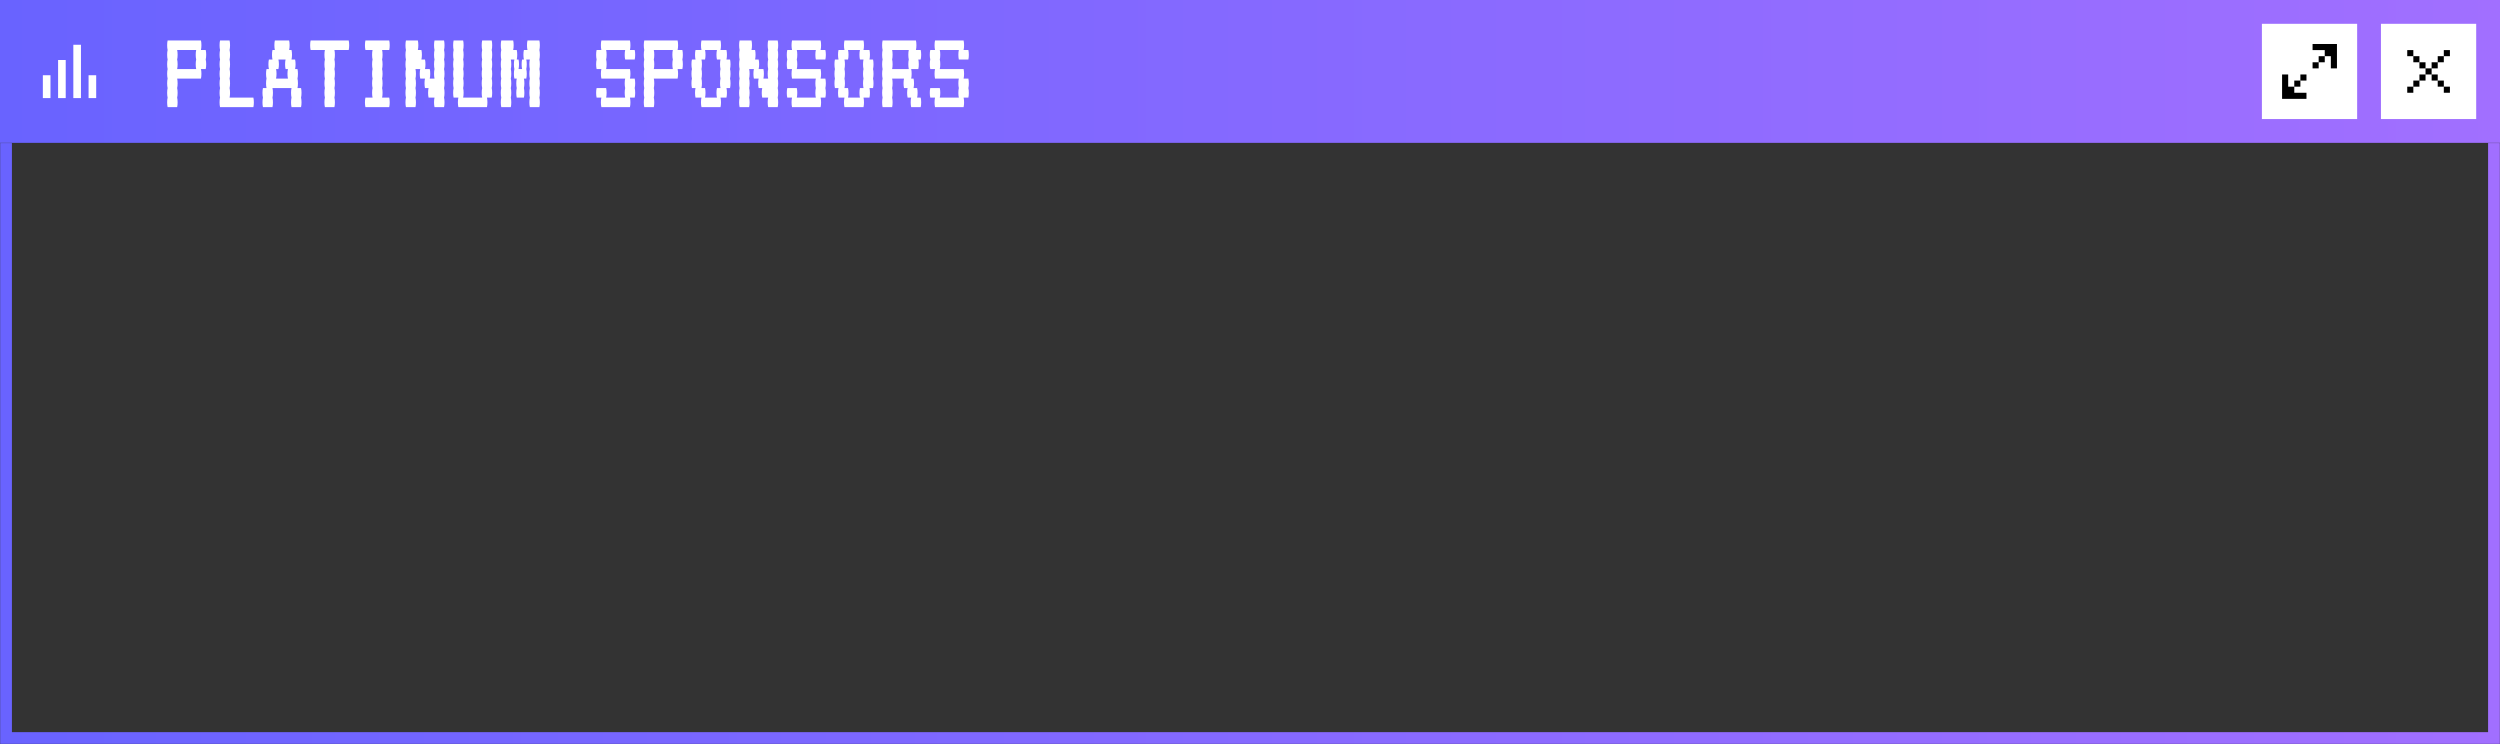
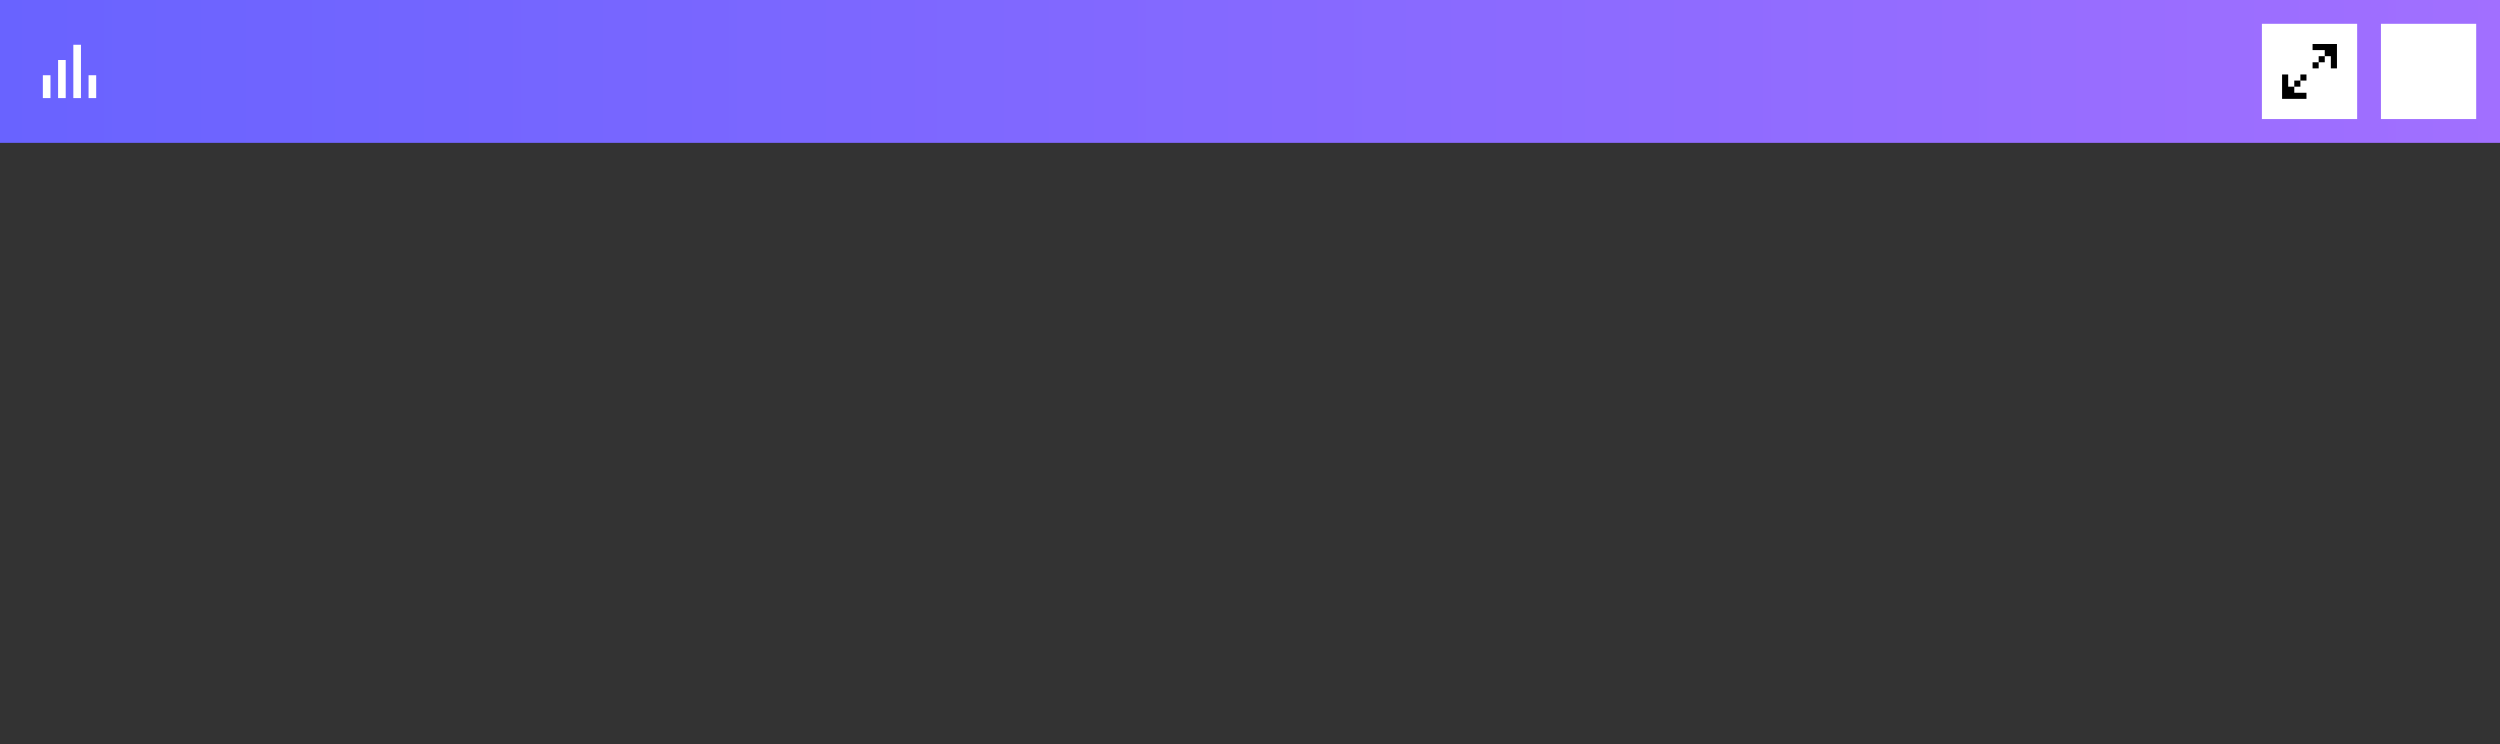
<svg xmlns="http://www.w3.org/2000/svg" width="1680" height="500" viewBox="0 0 1680 500" fill="none">
  <rect x="0" y="0" width="1680" height="500" fill="#333333" stroke="none" />
  <rect width="1680" height="96" fill="url(#paint0_linear_1_58)" />
-   <path d="M33.92 65.92H28.8V50.56H33.92V65.92ZM44.16 65.92H39.04V40.32H44.16V65.92ZM54.4 65.92H49.281V30.08H54.4V65.92ZM64.64 65.92H59.52V50.56H64.64V65.92Z" fill="white" />
-   <path d="M138.56 36.8C138.56 38.027 138.453 39.093 138.24 40C138.453 40.853 138.56 41.92 138.56 43.2C138.56 44.427 138.453 45.493 138.24 46.4H135.04C135.253 47.253 135.36 48.32 135.36 49.6C135.36 50.827 135.253 51.893 135.04 52.8H119.04C119.253 53.653 119.36 54.72 119.36 56C119.36 57.227 119.253 58.293 119.04 59.2C119.253 60.053 119.36 61.12 119.36 62.4C119.36 63.627 119.253 64.693 119.04 65.6C119.253 66.453 119.36 67.52 119.36 68.8C119.36 70.027 119.253 71.093 119.04 72H112.64C112.427 71.093 112.32 70.027 112.32 68.8C112.32 67.52 112.427 66.453 112.64 65.6C112.427 64.693 112.32 63.627 112.32 62.4C112.32 61.12 112.427 60.053 112.64 59.2C112.427 58.293 112.32 57.227 112.32 56C112.32 54.72 112.427 53.653 112.64 52.8C112.427 51.893 112.32 50.827 112.32 49.6C112.32 48.32 112.427 47.253 112.64 46.4C112.427 45.493 112.32 44.427 112.32 43.2C112.32 41.92 112.427 40.853 112.64 40C112.427 39.093 112.32 38.027 112.32 36.8C112.32 35.52 112.427 34.453 112.64 33.6C112.427 32.693 112.32 31.627 112.32 30.4C112.32 29.12 112.427 28.053 112.64 27.2H135.04C135.253 28.053 135.36 29.12 135.36 30.4C135.36 31.627 135.253 32.693 135.04 33.6H138.24C138.453 34.453 138.56 35.52 138.56 36.8ZM131.84 46.4C131.627 45.493 131.52 44.427 131.52 43.2C131.52 41.92 131.627 40.853 131.84 40C131.627 39.093 131.52 38.027 131.52 36.8C131.52 35.52 131.627 34.453 131.84 33.6H119.04C119.253 34.453 119.36 35.52 119.36 36.8C119.36 38.027 119.253 39.093 119.04 40C119.253 40.853 119.36 41.92 119.36 43.2C119.36 44.427 119.253 45.493 119.04 46.4H131.84ZM170.271 65.6C170.485 66.453 170.591 67.52 170.591 68.8C170.591 70.027 170.485 71.093 170.271 72H147.871C147.658 71.093 147.551 70.027 147.551 68.8C147.551 67.52 147.658 66.453 147.871 65.6C147.658 64.693 147.551 63.627 147.551 62.4C147.551 61.12 147.658 60.053 147.871 59.2C147.658 58.293 147.551 57.227 147.551 56C147.551 54.72 147.658 53.653 147.871 52.8C147.658 51.893 147.551 50.827 147.551 49.6C147.551 48.32 147.658 47.253 147.871 46.4C147.658 45.493 147.551 44.427 147.551 43.2C147.551 41.92 147.658 40.853 147.871 40C147.658 39.093 147.551 38.027 147.551 36.8C147.551 35.52 147.658 34.453 147.871 33.6C147.658 32.693 147.551 31.627 147.551 30.4C147.551 29.12 147.658 28.053 147.871 27.2H154.271C154.485 28.053 154.591 29.12 154.591 30.4C154.591 31.627 154.485 32.693 154.271 33.6C154.485 34.453 154.591 35.52 154.591 36.8C154.591 38.027 154.485 39.093 154.271 40C154.485 40.853 154.591 41.92 154.591 43.2C154.591 44.427 154.485 45.493 154.271 46.4C154.485 47.253 154.591 48.32 154.591 49.6C154.591 50.827 154.485 51.893 154.271 52.8C154.485 53.653 154.591 54.72 154.591 56C154.591 57.227 154.485 58.293 154.271 59.2C154.485 60.053 154.591 61.12 154.591 62.4C154.591 63.627 154.485 64.693 154.271 65.6H170.271ZM202.623 62.4C202.623 63.627 202.516 64.693 202.303 65.6C202.516 66.453 202.623 67.52 202.623 68.8C202.623 70.027 202.516 71.093 202.303 72H195.903C195.689 71.093 195.583 70.027 195.583 68.8C195.583 67.52 195.689 66.453 195.903 65.6C195.689 64.693 195.583 63.627 195.583 62.4C195.583 61.12 195.689 60.053 195.903 59.2H183.103C183.316 60.053 183.423 61.12 183.423 62.4C183.423 63.627 183.316 64.693 183.103 65.6C183.316 66.453 183.423 67.52 183.423 68.8C183.423 70.027 183.316 71.093 183.103 72H176.703C176.489 71.093 176.383 70.027 176.383 68.8C176.383 67.52 176.489 66.453 176.703 65.6C176.489 64.693 176.383 63.627 176.383 62.4C176.383 61.12 176.489 60.053 176.703 59.2H179.103C178.889 58.293 178.783 57.227 178.783 56C178.783 54.72 178.889 53.653 179.103 52.8C178.889 51.893 178.783 50.827 178.783 49.6C178.783 48.32 178.889 47.253 179.103 46.4H180.703C180.489 45.493 180.383 44.427 180.383 43.2C180.383 41.92 180.489 40.853 180.703 40H183.103C182.889 39.093 182.783 38.027 182.783 36.8C182.783 35.52 182.889 34.453 183.103 33.6H184.703C184.489 32.693 184.383 31.627 184.383 30.4C184.383 29.12 184.489 28.053 184.703 27.2H194.303C194.516 28.053 194.623 29.12 194.623 30.4C194.623 31.627 194.516 32.693 194.303 33.6H195.903C196.116 34.453 196.223 35.52 196.223 36.8C196.223 38.027 196.116 39.093 195.903 40H198.303C198.516 40.853 198.623 41.92 198.623 43.2C198.623 44.427 198.516 45.493 198.303 46.4H199.903C200.116 47.253 200.223 48.32 200.223 49.6C200.223 50.827 200.116 51.893 199.903 52.8C200.116 53.653 200.223 54.72 200.223 56C200.223 57.227 200.116 58.293 199.903 59.2H202.303C202.516 60.053 202.623 61.12 202.623 62.4ZM193.503 52.8C193.289 51.893 193.183 50.827 193.183 49.6C193.183 48.32 193.289 47.253 193.503 46.4H191.903C191.689 45.493 191.583 44.427 191.583 43.2C191.583 41.92 191.689 40.853 191.903 40H187.103C187.316 40.853 187.423 41.92 187.423 43.2C187.423 44.427 187.316 45.493 187.103 46.4H185.503C185.716 47.253 185.823 48.32 185.823 49.6C185.823 50.827 185.716 51.893 185.503 52.8H193.503ZM234.654 30.4C234.654 31.627 234.547 32.693 234.334 33.6H224.734C224.947 34.453 225.054 35.52 225.054 36.8C225.054 38.027 224.947 39.093 224.734 40C224.947 40.853 225.054 41.92 225.054 43.2C225.054 44.427 224.947 45.493 224.734 46.4C224.947 47.253 225.054 48.32 225.054 49.6C225.054 50.827 224.947 51.893 224.734 52.8C224.947 53.653 225.054 54.72 225.054 56C225.054 57.227 224.947 58.293 224.734 59.2C224.947 60.053 225.054 61.12 225.054 62.4C225.054 63.627 224.947 64.693 224.734 65.6C224.947 66.453 225.054 67.52 225.054 68.8C225.054 70.027 224.947 71.093 224.734 72H218.334C218.12 71.093 218.014 70.027 218.014 68.8C218.014 67.52 218.12 66.453 218.334 65.6C218.12 64.693 218.014 63.627 218.014 62.4C218.014 61.12 218.12 60.053 218.334 59.2C218.12 58.293 218.014 57.227 218.014 56C218.014 54.72 218.12 53.653 218.334 52.8C218.12 51.893 218.014 50.827 218.014 49.6C218.014 48.32 218.12 47.253 218.334 46.4C218.12 45.493 218.014 44.427 218.014 43.2C218.014 41.92 218.12 40.853 218.334 40C218.12 39.093 218.014 38.027 218.014 36.8C218.014 35.52 218.12 34.453 218.334 33.6H208.734C208.52 32.693 208.414 31.627 208.414 30.4C208.414 29.12 208.52 28.053 208.734 27.2H234.334C234.547 28.053 234.654 29.12 234.654 30.4ZM261.565 65.6C261.778 66.453 261.885 67.52 261.885 68.8C261.885 70.027 261.778 71.093 261.565 72H245.565C245.352 71.093 245.245 70.027 245.245 68.8C245.245 67.52 245.352 66.453 245.565 65.6H250.365C250.152 64.693 250.045 63.627 250.045 62.4C250.045 61.12 250.152 60.053 250.365 59.2C250.152 58.293 250.045 57.227 250.045 56C250.045 54.72 250.152 53.653 250.365 52.8C250.152 51.893 250.045 50.827 250.045 49.6C250.045 48.32 250.152 47.253 250.365 46.4C250.152 45.493 250.045 44.427 250.045 43.2C250.045 41.92 250.152 40.853 250.365 40C250.152 39.093 250.045 38.027 250.045 36.8C250.045 35.52 250.152 34.453 250.365 33.6H245.565C245.352 32.693 245.245 31.627 245.245 30.4C245.245 29.12 245.352 28.053 245.565 27.2H261.565C261.778 28.053 261.885 29.12 261.885 30.4C261.885 31.627 261.778 32.693 261.565 33.6H256.765C256.978 34.453 257.085 35.52 257.085 36.8C257.085 38.027 256.978 39.093 256.765 40C256.978 40.853 257.085 41.92 257.085 43.2C257.085 44.427 256.978 45.493 256.765 46.4C256.978 47.253 257.085 48.32 257.085 49.6C257.085 50.827 256.978 51.893 256.765 52.8C256.978 53.653 257.085 54.72 257.085 56C257.085 57.227 256.978 58.293 256.765 59.2C256.978 60.053 257.085 61.12 257.085 62.4C257.085 63.627 256.978 64.693 256.765 65.6H261.565ZM298.396 33.6C298.61 34.453 298.716 35.52 298.716 36.8C298.716 38.027 298.61 39.093 298.396 40C298.61 40.853 298.716 41.92 298.716 43.2C298.716 44.427 298.61 45.493 298.396 46.4C298.61 47.253 298.716 48.32 298.716 49.6C298.716 50.827 298.61 51.893 298.396 52.8C298.61 53.653 298.716 54.72 298.716 56C298.716 57.227 298.61 58.293 298.396 59.2C298.61 60.053 298.716 61.12 298.716 62.4C298.716 63.627 298.61 64.693 298.396 65.6C298.61 66.453 298.716 67.52 298.716 68.8C298.716 70.027 298.61 71.093 298.396 72H291.996C291.783 71.093 291.676 70.027 291.676 68.8C291.676 67.52 291.783 66.453 291.996 65.6H287.996C287.783 64.693 287.676 63.627 287.676 62.4C287.676 61.12 287.783 60.053 287.996 59.2H285.596C285.383 58.293 285.276 57.227 285.276 56C285.276 54.72 285.383 53.653 285.596 52.8H282.396C282.183 51.893 282.076 50.827 282.076 49.6C282.076 48.32 282.183 47.253 282.396 46.4H279.196C279.41 47.253 279.516 48.32 279.516 49.6C279.516 50.827 279.41 51.893 279.196 52.8C279.41 53.653 279.516 54.72 279.516 56C279.516 57.227 279.41 58.293 279.196 59.2C279.41 60.053 279.516 61.12 279.516 62.4C279.516 63.627 279.41 64.693 279.196 65.6C279.41 66.453 279.516 67.52 279.516 68.8C279.516 70.027 279.41 71.093 279.196 72H272.796C272.583 71.093 272.476 70.027 272.476 68.8C272.476 67.52 272.583 66.453 272.796 65.6C272.583 64.693 272.476 63.627 272.476 62.4C272.476 61.12 272.583 60.053 272.796 59.2C272.583 58.293 272.476 57.227 272.476 56C272.476 54.72 272.583 53.653 272.796 52.8C272.583 51.893 272.476 50.827 272.476 49.6C272.476 48.32 272.583 47.253 272.796 46.4C272.583 45.493 272.476 44.427 272.476 43.2C272.476 41.92 272.583 40.853 272.796 40C272.583 39.093 272.476 38.027 272.476 36.8C272.476 35.52 272.583 34.453 272.796 33.6C272.583 32.693 272.476 31.627 272.476 30.4C272.476 29.12 272.583 28.053 272.796 27.2H280.796C281.01 28.053 281.116 29.12 281.116 30.4C281.116 31.627 281.01 32.693 280.796 33.6H283.196C283.41 34.453 283.516 35.52 283.516 36.8C283.516 38.027 283.41 39.093 283.196 40H285.596C285.81 40.853 285.916 41.92 285.916 43.2C285.916 44.427 285.81 45.493 285.596 46.4H288.796C289.01 47.253 289.116 48.32 289.116 49.6C289.116 50.827 289.01 51.893 288.796 52.8H291.996C291.783 51.893 291.676 50.827 291.676 49.6C291.676 48.32 291.783 47.253 291.996 46.4C291.783 45.493 291.676 44.427 291.676 43.2C291.676 41.92 291.783 40.853 291.996 40C291.783 39.093 291.676 38.027 291.676 36.8C291.676 35.52 291.783 34.453 291.996 33.6C291.783 32.693 291.676 31.627 291.676 30.4C291.676 29.12 291.783 28.053 291.996 27.2H298.396C298.61 28.053 298.716 29.12 298.716 30.4C298.716 31.627 298.61 32.693 298.396 33.6ZM330.428 33.6C330.641 34.453 330.748 35.52 330.748 36.8C330.748 38.027 330.641 39.093 330.428 40C330.641 40.853 330.748 41.92 330.748 43.2C330.748 44.427 330.641 45.493 330.428 46.4C330.641 47.253 330.748 48.32 330.748 49.6C330.748 50.827 330.641 51.893 330.428 52.8C330.641 53.653 330.748 54.72 330.748 56C330.748 57.227 330.641 58.293 330.428 59.2C330.641 60.053 330.748 61.12 330.748 62.4C330.748 63.627 330.641 64.693 330.428 65.6H327.228C327.441 66.453 327.548 67.52 327.548 68.8C327.548 70.027 327.441 71.093 327.228 72H308.028C307.814 71.093 307.708 70.027 307.708 68.8C307.708 67.52 307.814 66.453 308.028 65.6H304.828C304.614 64.693 304.508 63.627 304.508 62.4C304.508 61.12 304.614 60.053 304.828 59.2C304.614 58.293 304.508 57.227 304.508 56C304.508 54.72 304.614 53.653 304.828 52.8C304.614 51.893 304.508 50.827 304.508 49.6C304.508 48.32 304.614 47.253 304.828 46.4C304.614 45.493 304.508 44.427 304.508 43.2C304.508 41.92 304.614 40.853 304.828 40C304.614 39.093 304.508 38.027 304.508 36.8C304.508 35.52 304.614 34.453 304.828 33.6C304.614 32.693 304.508 31.627 304.508 30.4C304.508 29.12 304.614 28.053 304.828 27.2H311.228C311.441 28.053 311.548 29.12 311.548 30.4C311.548 31.627 311.441 32.693 311.228 33.6C311.441 34.453 311.548 35.52 311.548 36.8C311.548 38.027 311.441 39.093 311.228 40C311.441 40.853 311.548 41.92 311.548 43.2C311.548 44.427 311.441 45.493 311.228 46.4C311.441 47.253 311.548 48.32 311.548 49.6C311.548 50.827 311.441 51.893 311.228 52.8C311.441 53.653 311.548 54.72 311.548 56C311.548 57.227 311.441 58.293 311.228 59.2C311.441 60.053 311.548 61.12 311.548 62.4C311.548 63.627 311.441 64.693 311.228 65.6H324.028C323.814 64.693 323.708 63.627 323.708 62.4C323.708 61.12 323.814 60.053 324.028 59.2C323.814 58.293 323.708 57.227 323.708 56C323.708 54.72 323.814 53.653 324.028 52.8C323.814 51.893 323.708 50.827 323.708 49.6C323.708 48.32 323.814 47.253 324.028 46.4C323.814 45.493 323.708 44.427 323.708 43.2C323.708 41.92 323.814 40.853 324.028 40C323.814 39.093 323.708 38.027 323.708 36.8C323.708 35.52 323.814 34.453 324.028 33.6C323.814 32.693 323.708 31.627 323.708 30.4C323.708 29.12 323.814 28.053 324.028 27.2H330.428C330.641 28.053 330.748 29.12 330.748 30.4C330.748 31.627 330.641 32.693 330.428 33.6ZM362.459 33.6C362.672 34.453 362.779 35.52 362.779 36.8C362.779 38.027 362.672 39.093 362.459 40C362.672 40.853 362.779 41.92 362.779 43.2C362.779 44.427 362.672 45.493 362.459 46.4C362.672 47.253 362.779 48.32 362.779 49.6C362.779 50.827 362.672 51.893 362.459 52.8C362.672 53.653 362.779 54.72 362.779 56C362.779 57.227 362.672 58.293 362.459 59.2C362.672 60.053 362.779 61.12 362.779 62.4C362.779 63.627 362.672 64.693 362.459 65.6C362.672 66.453 362.779 67.52 362.779 68.8C362.779 70.027 362.672 71.093 362.459 72H356.059C355.845 71.093 355.739 70.027 355.739 68.8C355.739 67.52 355.845 66.453 356.059 65.6C355.845 64.693 355.739 63.627 355.739 62.4C355.739 61.12 355.845 60.053 356.059 59.2C355.845 58.293 355.739 57.227 355.739 56C355.739 54.72 355.845 53.653 356.059 52.8C355.845 51.893 355.739 50.827 355.739 49.6C355.739 48.32 355.845 47.253 356.059 46.4C355.845 45.493 355.739 44.427 355.739 43.2C355.739 41.92 355.845 40.853 356.059 40H353.659C353.872 40.853 353.979 41.92 353.979 43.2C353.979 44.427 353.872 45.493 353.659 46.4C353.872 47.253 353.979 48.32 353.979 49.6C353.979 50.827 353.872 51.893 353.659 52.8H352.059C352.272 53.653 352.379 54.72 352.379 56C352.379 57.227 352.272 58.293 352.059 59.2C352.272 60.053 352.379 61.12 352.379 62.4C352.379 63.627 352.272 64.693 352.059 65.6H347.259C347.045 64.693 346.939 63.627 346.939 62.4C346.939 61.12 347.045 60.053 347.259 59.2C347.045 58.293 346.939 57.227 346.939 56C346.939 54.72 347.045 53.653 347.259 52.8H345.659C345.445 51.893 345.339 50.827 345.339 49.6C345.339 48.32 345.445 47.253 345.659 46.4C345.445 45.493 345.339 44.427 345.339 43.2C345.339 41.92 345.445 40.853 345.659 40H343.259C343.472 40.853 343.579 41.92 343.579 43.2C343.579 44.427 343.472 45.493 343.259 46.4C343.472 47.253 343.579 48.32 343.579 49.6C343.579 50.827 343.472 51.893 343.259 52.8C343.472 53.653 343.579 54.72 343.579 56C343.579 57.227 343.472 58.293 343.259 59.2C343.472 60.053 343.579 61.12 343.579 62.4C343.579 63.627 343.472 64.693 343.259 65.6C343.472 66.453 343.579 67.52 343.579 68.8C343.579 70.027 343.472 71.093 343.259 72H336.859C336.645 71.093 336.539 70.027 336.539 68.8C336.539 67.52 336.645 66.453 336.859 65.6C336.645 64.693 336.539 63.627 336.539 62.4C336.539 61.12 336.645 60.053 336.859 59.2C336.645 58.293 336.539 57.227 336.539 56C336.539 54.72 336.645 53.653 336.859 52.8C336.645 51.893 336.539 50.827 336.539 49.6C336.539 48.32 336.645 47.253 336.859 46.4C336.645 45.493 336.539 44.427 336.539 43.2C336.539 41.92 336.645 40.853 336.859 40C336.645 39.093 336.539 38.027 336.539 36.8C336.539 35.52 336.645 34.453 336.859 33.6C336.645 32.693 336.539 31.627 336.539 30.4C336.539 29.12 336.645 28.053 336.859 27.2H344.859C345.072 28.053 345.179 29.12 345.179 30.4C345.179 31.627 345.072 32.693 344.859 33.6H347.259C347.472 34.453 347.579 35.52 347.579 36.8C347.579 38.027 347.472 39.093 347.259 40H348.459C348.672 40.853 348.779 41.92 348.779 43.2C348.779 44.427 348.672 45.493 348.459 46.4H350.859C350.645 45.493 350.539 44.427 350.539 43.2C350.539 41.92 350.645 40.853 350.859 40H352.059C351.845 39.093 351.739 38.027 351.739 36.8C351.739 35.52 351.845 34.453 352.059 33.6H354.459C354.245 32.693 354.139 31.627 354.139 30.4C354.139 29.12 354.245 28.053 354.459 27.2H362.459C362.672 28.053 362.779 29.12 362.779 30.4C362.779 31.627 362.672 32.693 362.459 33.6ZM426.521 52.8C426.735 53.653 426.841 54.72 426.841 56C426.841 57.227 426.735 58.293 426.521 59.2C426.735 60.053 426.841 61.12 426.841 62.4C426.841 63.627 426.735 64.693 426.521 65.6H423.321C423.535 66.453 423.641 67.52 423.641 68.8C423.641 70.027 423.535 71.093 423.321 72H404.121C403.908 71.093 403.801 70.027 403.801 68.8C403.801 67.52 403.908 66.453 404.121 65.6H400.921C400.708 64.693 400.601 63.627 400.601 62.4C400.601 61.12 400.708 60.053 400.921 59.2H407.321C407.535 60.053 407.641 61.12 407.641 62.4C407.641 63.627 407.535 64.693 407.321 65.6H420.121C419.908 64.693 419.801 63.627 419.801 62.4C419.801 61.12 419.908 60.053 420.121 59.2C419.908 58.293 419.801 57.227 419.801 56C419.801 54.72 419.908 53.653 420.121 52.8H404.121C403.908 51.893 403.801 50.827 403.801 49.6C403.801 48.32 403.908 47.253 404.121 46.4H400.921C400.708 45.493 400.601 44.427 400.601 43.2C400.601 41.92 400.708 40.853 400.921 40C400.708 39.093 400.601 38.027 400.601 36.8C400.601 35.52 400.708 34.453 400.921 33.6H404.121C403.908 32.693 403.801 31.627 403.801 30.4C403.801 29.12 403.908 28.053 404.121 27.2H423.321C423.535 28.053 423.641 29.12 423.641 30.4C423.641 31.627 423.535 32.693 423.321 33.6H426.521C426.735 34.453 426.841 35.52 426.841 36.8C426.841 38.027 426.735 39.093 426.521 40H420.121C419.908 39.093 419.801 38.027 419.801 36.8C419.801 35.52 419.908 34.453 420.121 33.6H407.321C407.535 34.453 407.641 35.52 407.641 36.8C407.641 38.027 407.535 39.093 407.321 40C407.535 40.853 407.641 41.92 407.641 43.2C407.641 44.427 407.535 45.493 407.321 46.4H423.321C423.535 47.253 423.641 48.32 423.641 49.6C423.641 50.827 423.535 51.893 423.321 52.8H426.521ZM458.873 36.8C458.873 38.027 458.766 39.093 458.553 40C458.766 40.853 458.873 41.92 458.873 43.2C458.873 44.427 458.766 45.493 458.553 46.4H455.353C455.566 47.253 455.673 48.32 455.673 49.6C455.673 50.827 455.566 51.893 455.353 52.8H439.353C439.566 53.653 439.673 54.72 439.673 56C439.673 57.227 439.566 58.293 439.353 59.2C439.566 60.053 439.673 61.12 439.673 62.4C439.673 63.627 439.566 64.693 439.353 65.6C439.566 66.453 439.673 67.52 439.673 68.8C439.673 70.027 439.566 71.093 439.353 72H432.953C432.739 71.093 432.633 70.027 432.633 68.8C432.633 67.52 432.739 66.453 432.953 65.6C432.739 64.693 432.633 63.627 432.633 62.4C432.633 61.12 432.739 60.053 432.953 59.2C432.739 58.293 432.633 57.227 432.633 56C432.633 54.72 432.739 53.653 432.953 52.8C432.739 51.893 432.633 50.827 432.633 49.6C432.633 48.32 432.739 47.253 432.953 46.4C432.739 45.493 432.633 44.427 432.633 43.2C432.633 41.92 432.739 40.853 432.953 40C432.739 39.093 432.633 38.027 432.633 36.8C432.633 35.52 432.739 34.453 432.953 33.6C432.739 32.693 432.633 31.627 432.633 30.4C432.633 29.12 432.739 28.053 432.953 27.2H455.353C455.566 28.053 455.673 29.12 455.673 30.4C455.673 31.627 455.566 32.693 455.353 33.6H458.553C458.766 34.453 458.873 35.52 458.873 36.8ZM452.153 46.4C451.939 45.493 451.833 44.427 451.833 43.2C451.833 41.92 451.939 40.853 452.153 40C451.939 39.093 451.833 38.027 451.833 36.8C451.833 35.52 451.939 34.453 452.153 33.6H439.353C439.566 34.453 439.673 35.52 439.673 36.8C439.673 38.027 439.566 39.093 439.353 40C439.566 40.853 439.673 41.92 439.673 43.2C439.673 44.427 439.566 45.493 439.353 46.4H452.153ZM490.584 46.4C490.797 47.253 490.904 48.32 490.904 49.6C490.904 50.827 490.797 51.893 490.584 52.8C490.797 53.653 490.904 54.72 490.904 56C490.904 57.227 490.797 58.293 490.584 59.2H488.184C488.397 60.053 488.504 61.12 488.504 62.4C488.504 63.627 488.397 64.693 488.184 65.6H484.184C484.397 66.453 484.504 67.52 484.504 68.8C484.504 70.027 484.397 71.093 484.184 72H471.384C471.17 71.093 471.064 70.027 471.064 68.8C471.064 67.52 471.17 66.453 471.384 65.6H467.384C467.17 64.693 467.064 63.627 467.064 62.4C467.064 61.12 467.17 60.053 467.384 59.2H464.984C464.77 58.293 464.664 57.227 464.664 56C464.664 54.72 464.77 53.653 464.984 52.8C464.77 51.893 464.664 50.827 464.664 49.6C464.664 48.32 464.77 47.253 464.984 46.4C464.77 45.493 464.664 44.427 464.664 43.2C464.664 41.92 464.77 40.853 464.984 40H467.384C467.17 39.093 467.064 38.027 467.064 36.8C467.064 35.52 467.17 34.453 467.384 33.6H471.384C471.17 32.693 471.064 31.627 471.064 30.4C471.064 29.12 471.17 28.053 471.384 27.2H484.184C484.397 28.053 484.504 29.12 484.504 30.4C484.504 31.627 484.397 32.693 484.184 33.6H488.184C488.397 34.453 488.504 35.52 488.504 36.8C488.504 38.027 488.397 39.093 488.184 40H490.584C490.797 40.853 490.904 41.92 490.904 43.2C490.904 44.427 490.797 45.493 490.584 46.4ZM484.184 59.2C483.97 58.293 483.864 57.227 483.864 56C483.864 54.72 483.97 53.653 484.184 52.8C483.97 51.893 483.864 50.827 483.864 49.6C483.864 48.32 483.97 47.253 484.184 46.4C483.97 45.493 483.864 44.427 483.864 43.2C483.864 41.92 483.97 40.853 484.184 40H481.784C481.57 39.093 481.464 38.027 481.464 36.8C481.464 35.52 481.57 34.453 481.784 33.6H473.784C473.997 34.453 474.104 35.52 474.104 36.8C474.104 38.027 473.997 39.093 473.784 40H471.384C471.597 40.853 471.704 41.92 471.704 43.2C471.704 44.427 471.597 45.493 471.384 46.4C471.597 47.253 471.704 48.32 471.704 49.6C471.704 50.827 471.597 51.893 471.384 52.8C471.597 53.653 471.704 54.72 471.704 56C471.704 57.227 471.597 58.293 471.384 59.2H473.784C473.997 60.053 474.104 61.12 474.104 62.4C474.104 63.627 473.997 64.693 473.784 65.6H481.784C481.57 64.693 481.464 63.627 481.464 62.4C481.464 61.12 481.57 60.053 481.784 59.2H484.184ZM522.615 33.6C522.828 34.453 522.935 35.52 522.935 36.8C522.935 38.027 522.828 39.093 522.615 40C522.828 40.853 522.935 41.92 522.935 43.2C522.935 44.427 522.828 45.493 522.615 46.4C522.828 47.253 522.935 48.32 522.935 49.6C522.935 50.827 522.828 51.893 522.615 52.8C522.828 53.653 522.935 54.72 522.935 56C522.935 57.227 522.828 58.293 522.615 59.2C522.828 60.053 522.935 61.12 522.935 62.4C522.935 63.627 522.828 64.693 522.615 65.6C522.828 66.453 522.935 67.52 522.935 68.8C522.935 70.027 522.828 71.093 522.615 72H516.215C516.002 71.093 515.895 70.027 515.895 68.8C515.895 67.52 516.002 66.453 516.215 65.6H512.215C512.002 64.693 511.895 63.627 511.895 62.4C511.895 61.12 512.002 60.053 512.215 59.2H509.815C509.602 58.293 509.495 57.227 509.495 56C509.495 54.72 509.602 53.653 509.815 52.8H506.615C506.402 51.893 506.295 50.827 506.295 49.6C506.295 48.32 506.402 47.253 506.615 46.4H503.415C503.628 47.253 503.735 48.32 503.735 49.6C503.735 50.827 503.628 51.893 503.415 52.8C503.628 53.653 503.735 54.72 503.735 56C503.735 57.227 503.628 58.293 503.415 59.2C503.628 60.053 503.735 61.12 503.735 62.4C503.735 63.627 503.628 64.693 503.415 65.6C503.628 66.453 503.735 67.52 503.735 68.8C503.735 70.027 503.628 71.093 503.415 72H497.015C496.802 71.093 496.695 70.027 496.695 68.8C496.695 67.52 496.802 66.453 497.015 65.6C496.802 64.693 496.695 63.627 496.695 62.4C496.695 61.12 496.802 60.053 497.015 59.2C496.802 58.293 496.695 57.227 496.695 56C496.695 54.72 496.802 53.653 497.015 52.8C496.802 51.893 496.695 50.827 496.695 49.6C496.695 48.32 496.802 47.253 497.015 46.4C496.802 45.493 496.695 44.427 496.695 43.2C496.695 41.92 496.802 40.853 497.015 40C496.802 39.093 496.695 38.027 496.695 36.8C496.695 35.52 496.802 34.453 497.015 33.6C496.802 32.693 496.695 31.627 496.695 30.4C496.695 29.12 496.802 28.053 497.015 27.2H505.015C505.228 28.053 505.335 29.12 505.335 30.4C505.335 31.627 505.228 32.693 505.015 33.6H507.415C507.628 34.453 507.735 35.52 507.735 36.8C507.735 38.027 507.628 39.093 507.415 40H509.815C510.028 40.853 510.135 41.92 510.135 43.2C510.135 44.427 510.028 45.493 509.815 46.4H513.015C513.228 47.253 513.335 48.32 513.335 49.6C513.335 50.827 513.228 51.893 513.015 52.8H516.215C516.002 51.893 515.895 50.827 515.895 49.6C515.895 48.32 516.002 47.253 516.215 46.4C516.002 45.493 515.895 44.427 515.895 43.2C515.895 41.92 516.002 40.853 516.215 40C516.002 39.093 515.895 38.027 515.895 36.8C515.895 35.52 516.002 34.453 516.215 33.6C516.002 32.693 515.895 31.627 515.895 30.4C515.895 29.12 516.002 28.053 516.215 27.2H522.615C522.828 28.053 522.935 29.12 522.935 30.4C522.935 31.627 522.828 32.693 522.615 33.6ZM554.646 52.8C554.86 53.653 554.966 54.72 554.966 56C554.966 57.227 554.86 58.293 554.646 59.2C554.86 60.053 554.966 61.12 554.966 62.4C554.966 63.627 554.86 64.693 554.646 65.6H551.446C551.66 66.453 551.766 67.52 551.766 68.8C551.766 70.027 551.66 71.093 551.446 72H532.246C532.033 71.093 531.926 70.027 531.926 68.8C531.926 67.52 532.033 66.453 532.246 65.6H529.046C528.833 64.693 528.726 63.627 528.726 62.4C528.726 61.12 528.833 60.053 529.046 59.2H535.446C535.66 60.053 535.766 61.12 535.766 62.4C535.766 63.627 535.66 64.693 535.446 65.6H548.246C548.033 64.693 547.926 63.627 547.926 62.4C547.926 61.12 548.033 60.053 548.246 59.2C548.033 58.293 547.926 57.227 547.926 56C547.926 54.72 548.033 53.653 548.246 52.8H532.246C532.033 51.893 531.926 50.827 531.926 49.6C531.926 48.32 532.033 47.253 532.246 46.4H529.046C528.833 45.493 528.726 44.427 528.726 43.2C528.726 41.92 528.833 40.853 529.046 40C528.833 39.093 528.726 38.027 528.726 36.8C528.726 35.52 528.833 34.453 529.046 33.6H532.246C532.033 32.693 531.926 31.627 531.926 30.4C531.926 29.12 532.033 28.053 532.246 27.2H551.446C551.66 28.053 551.766 29.12 551.766 30.4C551.766 31.627 551.66 32.693 551.446 33.6H554.646C554.86 34.453 554.966 35.52 554.966 36.8C554.966 38.027 554.86 39.093 554.646 40H548.246C548.033 39.093 547.926 38.027 547.926 36.8C547.926 35.52 548.033 34.453 548.246 33.6H535.446C535.66 34.453 535.766 35.52 535.766 36.8C535.766 38.027 535.66 39.093 535.446 40C535.66 40.853 535.766 41.92 535.766 43.2C535.766 44.427 535.66 45.493 535.446 46.4H551.446C551.66 47.253 551.766 48.32 551.766 49.6C551.766 50.827 551.66 51.893 551.446 52.8H554.646ZM586.678 46.4C586.891 47.253 586.998 48.32 586.998 49.6C586.998 50.827 586.891 51.893 586.678 52.8C586.891 53.653 586.998 54.72 586.998 56C586.998 57.227 586.891 58.293 586.678 59.2H584.278C584.491 60.053 584.598 61.12 584.598 62.4C584.598 63.627 584.491 64.693 584.278 65.6H580.278C580.491 66.453 580.598 67.52 580.598 68.8C580.598 70.027 580.491 71.093 580.278 72H567.478C567.264 71.093 567.158 70.027 567.158 68.8C567.158 67.52 567.264 66.453 567.478 65.6H563.478C563.264 64.693 563.158 63.627 563.158 62.4C563.158 61.12 563.264 60.053 563.478 59.2H561.078C560.864 58.293 560.758 57.227 560.758 56C560.758 54.72 560.864 53.653 561.078 52.8C560.864 51.893 560.758 50.827 560.758 49.6C560.758 48.32 560.864 47.253 561.078 46.4C560.864 45.493 560.758 44.427 560.758 43.2C560.758 41.92 560.864 40.853 561.078 40H563.478C563.264 39.093 563.158 38.027 563.158 36.8C563.158 35.52 563.264 34.453 563.478 33.6H567.478C567.264 32.693 567.158 31.627 567.158 30.4C567.158 29.12 567.264 28.053 567.478 27.2H580.278C580.491 28.053 580.598 29.12 580.598 30.4C580.598 31.627 580.491 32.693 580.278 33.6H584.278C584.491 34.453 584.598 35.52 584.598 36.8C584.598 38.027 584.491 39.093 584.278 40H586.678C586.891 40.853 586.998 41.92 586.998 43.2C586.998 44.427 586.891 45.493 586.678 46.4ZM580.278 59.2C580.064 58.293 579.958 57.227 579.958 56C579.958 54.72 580.064 53.653 580.278 52.8C580.064 51.893 579.958 50.827 579.958 49.6C579.958 48.32 580.064 47.253 580.278 46.4C580.064 45.493 579.958 44.427 579.958 43.2C579.958 41.92 580.064 40.853 580.278 40H577.878C577.664 39.093 577.558 38.027 577.558 36.8C577.558 35.52 577.664 34.453 577.878 33.6H569.878C570.091 34.453 570.198 35.52 570.198 36.8C570.198 38.027 570.091 39.093 569.878 40H567.478C567.691 40.853 567.798 41.92 567.798 43.2C567.798 44.427 567.691 45.493 567.478 46.4C567.691 47.253 567.798 48.32 567.798 49.6C567.798 50.827 567.691 51.893 567.478 52.8C567.691 53.653 567.798 54.72 567.798 56C567.798 57.227 567.691 58.293 567.478 59.2H569.878C570.091 60.053 570.198 61.12 570.198 62.4C570.198 63.627 570.091 64.693 569.878 65.6H577.878C577.664 64.693 577.558 63.627 577.558 62.4C577.558 61.12 577.664 60.053 577.878 59.2H580.278ZM618.709 65.6C618.922 66.453 619.029 67.52 619.029 68.8C619.029 70.027 618.922 71.093 618.709 72H612.309C612.095 71.093 611.989 70.027 611.989 68.8C611.989 67.52 612.095 66.453 612.309 65.6H609.909C609.695 64.693 609.589 63.627 609.589 62.4C609.589 61.12 609.695 60.053 609.909 59.2H607.509C607.295 58.293 607.189 57.227 607.189 56C607.189 54.72 607.295 53.653 607.509 52.8H599.509C599.722 53.653 599.829 54.72 599.829 56C599.829 57.227 599.722 58.293 599.509 59.2C599.722 60.053 599.829 61.12 599.829 62.4C599.829 63.627 599.722 64.693 599.509 65.6C599.722 66.453 599.829 67.52 599.829 68.8C599.829 70.027 599.722 71.093 599.509 72H593.109C592.895 71.093 592.789 70.027 592.789 68.8C592.789 67.52 592.895 66.453 593.109 65.6C592.895 64.693 592.789 63.627 592.789 62.4C592.789 61.12 592.895 60.053 593.109 59.2C592.895 58.293 592.789 57.227 592.789 56C592.789 54.72 592.895 53.653 593.109 52.8C592.895 51.893 592.789 50.827 592.789 49.6C592.789 48.32 592.895 47.253 593.109 46.4C592.895 45.493 592.789 44.427 592.789 43.2C592.789 41.92 592.895 40.853 593.109 40C592.895 39.093 592.789 38.027 592.789 36.8C592.789 35.52 592.895 34.453 593.109 33.6C592.895 32.693 592.789 31.627 592.789 30.4C592.789 29.12 592.895 28.053 593.109 27.2H615.509C615.722 28.053 615.829 29.12 615.829 30.4C615.829 31.627 615.722 32.693 615.509 33.6H618.709C618.922 34.453 619.029 35.52 619.029 36.8C619.029 38.027 618.922 39.093 618.709 40H617.109C617.322 40.853 617.429 41.92 617.429 43.2C617.429 44.427 617.322 45.493 617.109 46.4H612.309C612.522 47.253 612.629 48.32 612.629 49.6C612.629 50.827 612.522 51.893 612.309 52.8H613.909C614.122 53.653 614.229 54.72 614.229 56C614.229 57.227 614.122 58.293 613.909 59.2H616.309C616.522 60.053 616.629 61.12 616.629 62.4C616.629 63.627 616.522 64.693 616.309 65.6H618.709ZM610.709 46.4C610.495 45.493 610.389 44.427 610.389 43.2C610.389 41.92 610.495 40.853 610.709 40C610.495 39.093 610.389 38.027 610.389 36.8C610.389 35.52 610.495 34.453 610.709 33.6H599.509C599.722 34.453 599.829 35.52 599.829 36.8C599.829 38.027 599.722 39.093 599.509 40C599.722 40.853 599.829 41.92 599.829 43.2C599.829 44.427 599.722 45.493 599.509 46.4H610.709ZM650.74 52.8C650.953 53.653 651.06 54.72 651.06 56C651.06 57.227 650.953 58.293 650.74 59.2C650.953 60.053 651.06 61.12 651.06 62.4C651.06 63.627 650.953 64.693 650.74 65.6H647.54C647.753 66.453 647.86 67.52 647.86 68.8C647.86 70.027 647.753 71.093 647.54 72H628.34C628.127 71.093 628.02 70.027 628.02 68.8C628.02 67.52 628.127 66.453 628.34 65.6H625.14C624.927 64.693 624.82 63.627 624.82 62.4C624.82 61.12 624.927 60.053 625.14 59.2H631.54C631.753 60.053 631.86 61.12 631.86 62.4C631.86 63.627 631.753 64.693 631.54 65.6H644.34C644.127 64.693 644.02 63.627 644.02 62.4C644.02 61.12 644.127 60.053 644.34 59.2C644.127 58.293 644.02 57.227 644.02 56C644.02 54.72 644.127 53.653 644.34 52.8H628.34C628.127 51.893 628.02 50.827 628.02 49.6C628.02 48.32 628.127 47.253 628.34 46.4H625.14C624.927 45.493 624.82 44.427 624.82 43.2C624.82 41.92 624.927 40.853 625.14 40C624.927 39.093 624.82 38.027 624.82 36.8C624.82 35.52 624.927 34.453 625.14 33.6H628.34C628.127 32.693 628.02 31.627 628.02 30.4C628.02 29.12 628.127 28.053 628.34 27.2H647.54C647.753 28.053 647.86 29.12 647.86 30.4C647.86 31.627 647.753 32.693 647.54 33.6H650.74C650.953 34.453 651.06 35.52 651.06 36.8C651.06 38.027 650.953 39.093 650.74 40H644.34C644.127 39.093 644.02 38.027 644.02 36.8C644.02 35.52 644.127 34.453 644.34 33.6H631.54C631.753 34.453 631.86 35.52 631.86 36.8C631.86 38.027 631.753 39.093 631.54 40C631.753 40.853 631.86 41.92 631.86 43.2C631.86 44.427 631.753 45.493 631.54 46.4H647.54C647.753 47.253 647.86 48.32 647.86 49.6C647.86 50.827 647.753 51.893 647.54 52.8H650.74Z" fill="white" />
+   <path d="M33.92 65.92H28.8V50.56H33.92V65.92ZM44.16 65.92H39.04V40.32H44.16ZM54.4 65.92H49.281V30.08H54.4V65.92ZM64.64 65.92H59.52V50.56H64.64V65.92Z" fill="white" />
  <rect width="64" height="64" transform="translate(1520 16)" fill="white" />
  <path d="M1537.66 62.336H1549.95V66.432H1533.56V50.047H1537.66V62.336ZM1541.76 62.335H1537.66V58.239H1541.76V62.335ZM1545.86 58.238H1541.76V54.142H1545.86V58.238ZM1549.95 54.141H1545.86V50.045H1549.95V54.141ZM1562.24 41.856H1558.14V45.95H1554.05V41.854H1558.14V37.76H1562.24V41.856ZM1570.43 45.95H1566.33V33.662H1566.33V37.755H1562.23V33.662H1554.05V29.566H1570.43V45.95Z" fill="black" />
  <rect width="64" height="64" transform="translate(1600 16)" fill="white" />
-   <path d="M1625.86 54.141V58.237H1621.76V62.331H1617.67V58.235H1621.76V54.141H1625.86ZM1642.25 58.235H1646.34V62.331H1642.24V58.237H1638.15V54.141H1642.25V58.235ZM1629.96 54.14H1625.86V50.045H1629.96V54.14ZM1638.15 54.14H1634.06V50.045H1638.15V54.14ZM1634.05 50.044H1629.96V45.948H1634.05V50.044ZM1629.95 45.95H1625.86V41.854H1629.95V45.95ZM1638.15 45.95H1634.05V41.854H1638.15V45.95ZM1621.76 37.754H1625.86V41.849H1621.76V37.755H1617.67V33.66H1621.76V37.754ZM1646.34 37.755H1642.24V41.849H1638.15V37.754H1642.24V33.66H1646.34V37.755Z" fill="black" />
  <mask id="path-5-inside-1_1_58" fill="white">
-     <path d="M0 96H1680V500H0V96Z" />
-   </mask>
-   <path d="M1680 500V508H1688V500H1680ZM0 500H-8V508H0V500ZM1680 96H1672V500H1680H1688V96H1680ZM1680 500V492H0V500V508H1680V500ZM0 500H8V96H0H-8V500H0Z" fill="url(#paint1_linear_1_58)" mask="url(#path-5-inside-1_1_58)" />
+     </mask>
  <defs>
    <linearGradient id="paint0_linear_1_58" x1="1680" y1="48" x2="0" y2="48" gradientUnits="userSpaceOnUse">
      <stop stop-color="#A16FFF" />
      <stop offset="1" stop-color="#6963FF" />
    </linearGradient>
    <linearGradient id="paint1_linear_1_58" x1="1680" y1="298" x2="0" y2="298" gradientUnits="userSpaceOnUse">
      <stop stop-color="#A16FFF" />
      <stop offset="1" stop-color="#6963FF" />
    </linearGradient>
  </defs>
</svg>